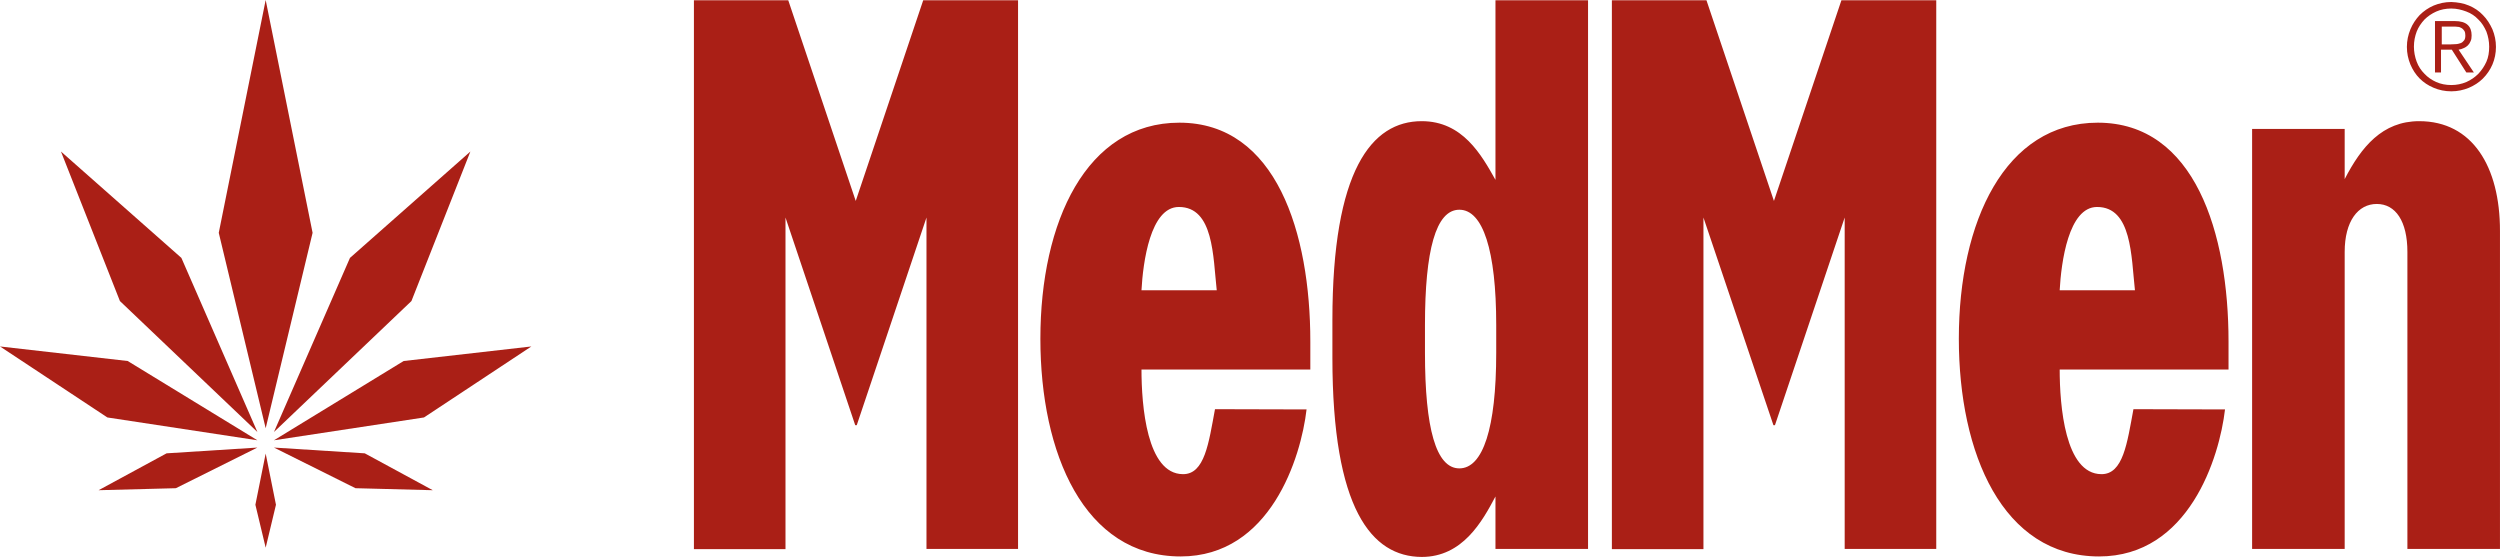
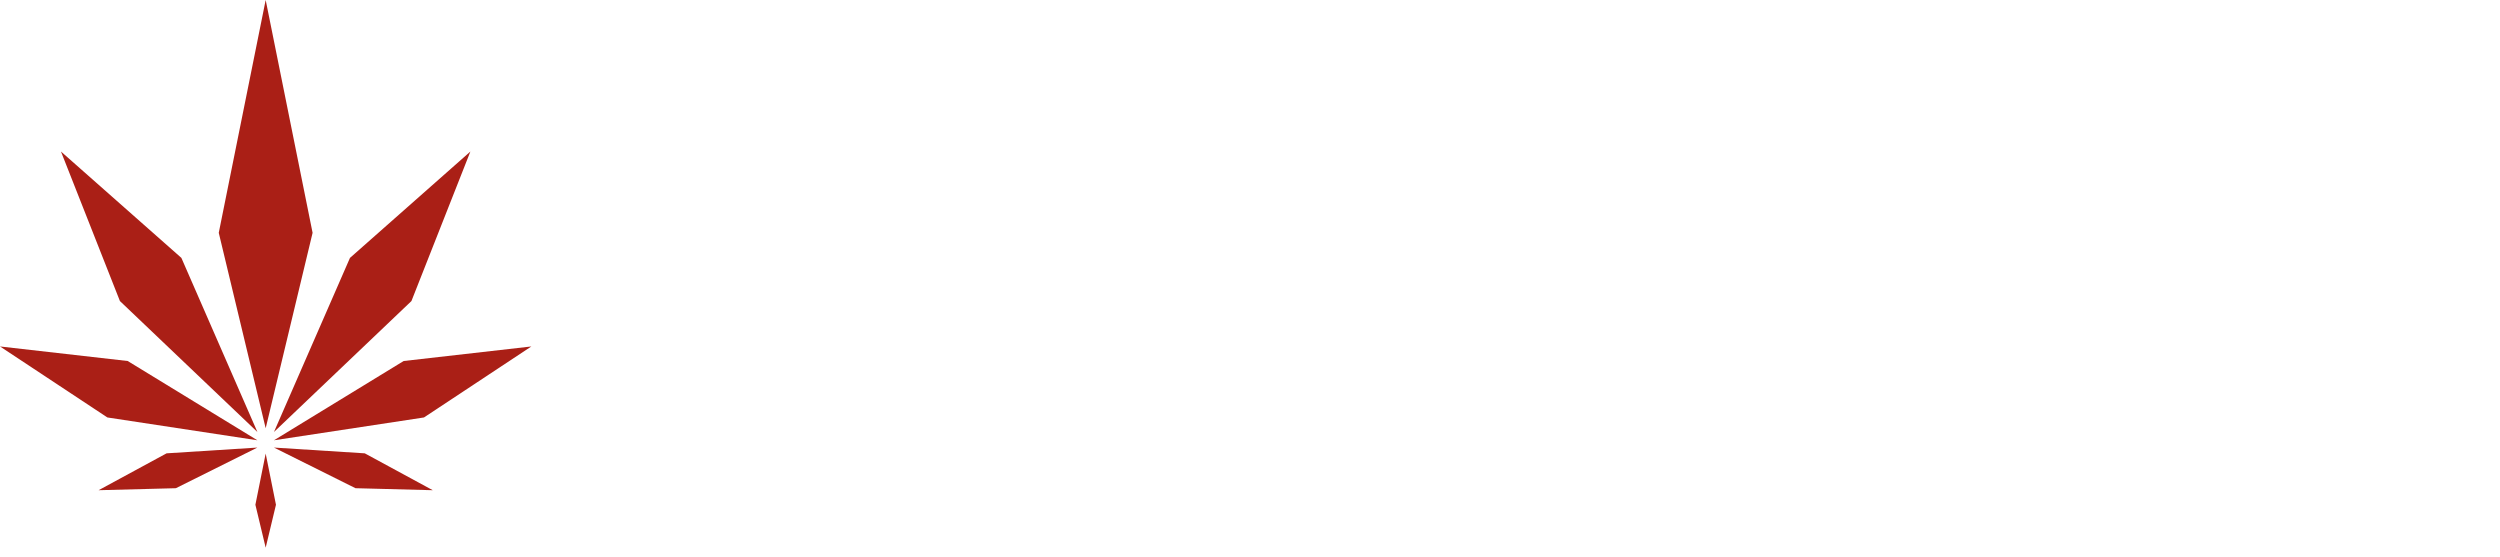
<svg xmlns="http://www.w3.org/2000/svg" id="svg21" height="133.668" viewBox="0 0 600 133.668" width="600">
  <g id="Header" fill="#aa1f16" transform="scale(6.021)">
    <polygon id="polygon2" points="14.17 19.46 17.25 19.54 14.54 18.07 10.92 17.84" />
    <polygon id="polygon4" points="16.9 16.64 21.18 13.81 16.09 14.39 10.92 17.55" />
    <polygon id="polygon6" points="18.75 6.04 13.95 10.28 10.92 17.22 16.4 12" />
    <polygon id="polygon8" points="10.59 0 8.72 9.28 10.59 17.07 12.46 9.28" />
    <polygon id="polygon10" points="7.23 10.28 2.43 6.04 4.78 12 10.26 17.22" />
    <polygon id="polygon12" points="5.09 14.39 0 13.81 4.28 16.64 10.26 17.55" />
    <polygon id="polygon14" points="3.93 19.54 7.01 19.46 10.26 17.84 6.64 18.07" />
    <polygon id="polygon16" points="10.59 21.83 11 20.12 10.59 18.08 10.18 20.12" />
-     <path id="path18" d="m89.77 5.14h3.69v2c .66-1.28 1.5-2.31 2.97-2.31 2.12 0 3.22 1.81 3.22 4.37v12.68h-3.69v-11.84c0-1.22-.47-1.91-1.22-1.91-.75 0-1.28.69-1.28 1.91v11.84h-3.69zm-36.66 9.12v-1.5c0-5.97 1.56-7.93 3.56-7.93 1.63 0 2.38 1.34 2.94 2.34v-7.16h3.69v21.87h-3.69v-2.09c-.53 1-1.31 2.41-2.94 2.41-2-.01-3.56-1.91-3.56-7.94zm6.53-.19v-1.12c0-2.97-.53-4.59-1.47-4.59-.94 0-1.37 1.63-1.37 4.59v1.12c0 3 .44 4.6 1.37 4.6.94 0 1.47-1.6 1.47-4.6zm-32-14.06h3.78l2.69 8 2.69-8h3.78v21.87h-3.65v-13.21l-2.78 8.28h-.06l-2.78-8.28v13.22h-3.65v-21.88zm17.86 14.71c0 1.45.21 4.17 1.65 4.18.87.01 1.03-1.24 1.28-2.59l3.65.01c-.22 1.91-1.44 5.86-5.02 5.86-3.85 0-5.59-4.11-5.59-8.68 0-4.67 1.84-8.61 5.54-8.61 3.87 0 5.22 4.41 5.22 8.72v1.12h-6.73zm3-3.15c-.15-1.35-.12-3.32-1.51-3.32-1.14 0-1.43 2.21-1.49 3.32zm15.74-11.56h3.78l2.69 8 2.69-8h3.78v21.87h-3.65v-13.21l-2.78 8.28h-.06l-2.79-8.28v13.22h-3.65v-21.88zm17.86 14.71c0 1.45.21 4.17 1.66 4.18.87.01 1.03-1.24 1.28-2.59l3.65.01c-.22 1.91-1.44 5.86-5.02 5.86-3.85 0-5.59-4.11-5.59-8.68 0-4.67 1.84-8.61 5.54-8.61 3.87 0 5.21 4.41 5.21 8.72v1.12h-6.73zm3-3.15c-.15-1.35-.12-3.32-1.51-3.32-1.14 0-1.43 2.21-1.49 3.32zm13.31-11.35c.22.09.41.22.56.38.16.16.28.35.38.57.09.22.14.45.14.7 0 .25-.05.49-.14.7-.09.21-.22.4-.38.56-.16.16-.35.28-.56.37-.22.09-.45.14-.7.14-.25 0-.49-.05-.7-.14-.22-.09-.41-.22-.56-.37-.16-.16-.28-.35-.37-.56-.09-.22-.14-.45-.14-.7 0-.25.05-.48.14-.7.09-.22.22-.41.37-.57.16-.16.35-.29.56-.38.22-.09.45-.14.7-.14.25.01.49.05.7.14zm-1.3.24c-.18.08-.34.19-.47.32-.13.14-.24.3-.31.48-.07.19-.11.38-.11.6 0 .21.04.41.11.6.07.19.18.35.31.48.13.14.29.25.47.33.18.08.38.12.6.12.21 0 .41-.04.6-.12.18-.08.34-.19.48-.33.13-.14.24-.3.32-.48.08-.18.11-.38.11-.6 0-.21-.04-.41-.11-.6-.08-.18-.18-.35-.32-.48-.13-.14-.29-.25-.48-.32-.19-.07-.38-.12-.6-.12-.22 0-.42.04-.6.12zm-.05 2.43v-2.05h.79c.23 0 .4.05.51.15.11.1.16.24.16.42 0 .09-.01.17-.04.23-.03.07-.06.12-.11.17-.05.05-.1.08-.17.11-.06.03-.13.05-.2.06l.61.91h-.3l-.58-.91h-.43v.91zm.82-1.13c.07 0 .14-.02.2-.04.06-.02.1-.06.14-.11.04-.05.05-.12.05-.2 0-.07-.01-.13-.04-.18-.03-.04-.06-.08-.11-.11-.05-.03-.1-.05-.15-.05-.06-.01-.12-.01-.18-.01h-.46v.71h.33c.07 0 .14-.01.22-.01z" />
  </g>
</svg>